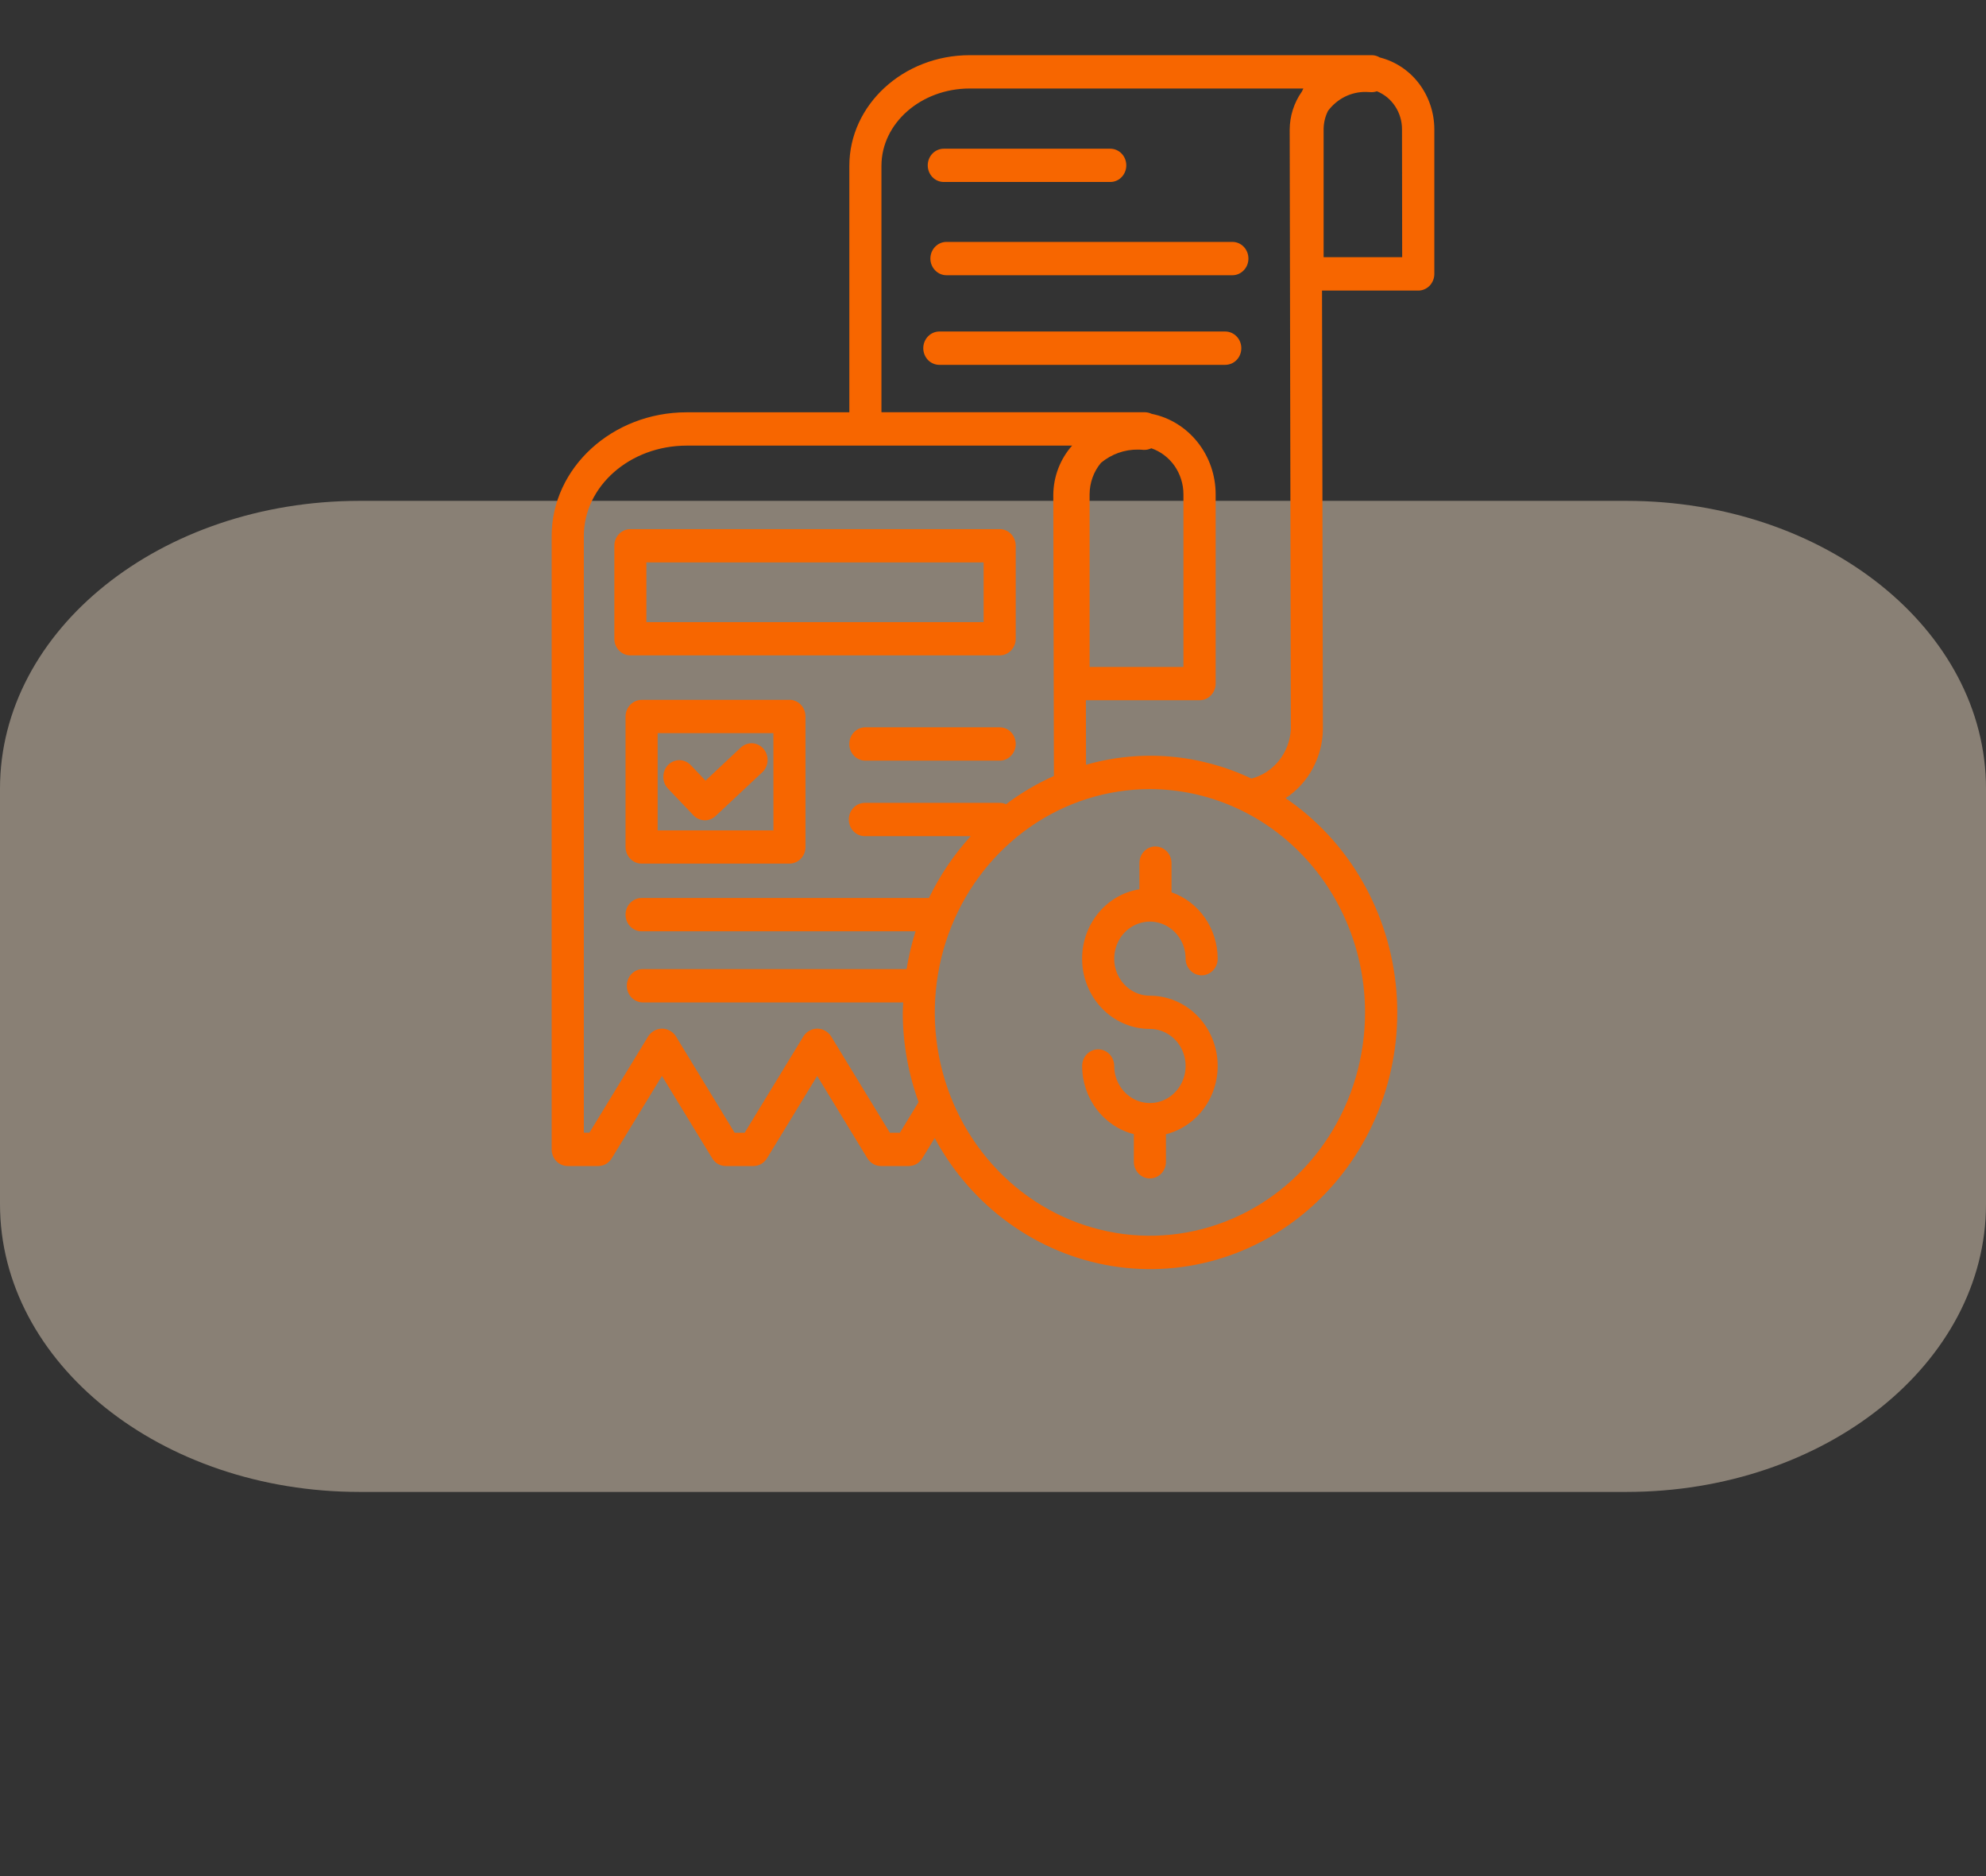
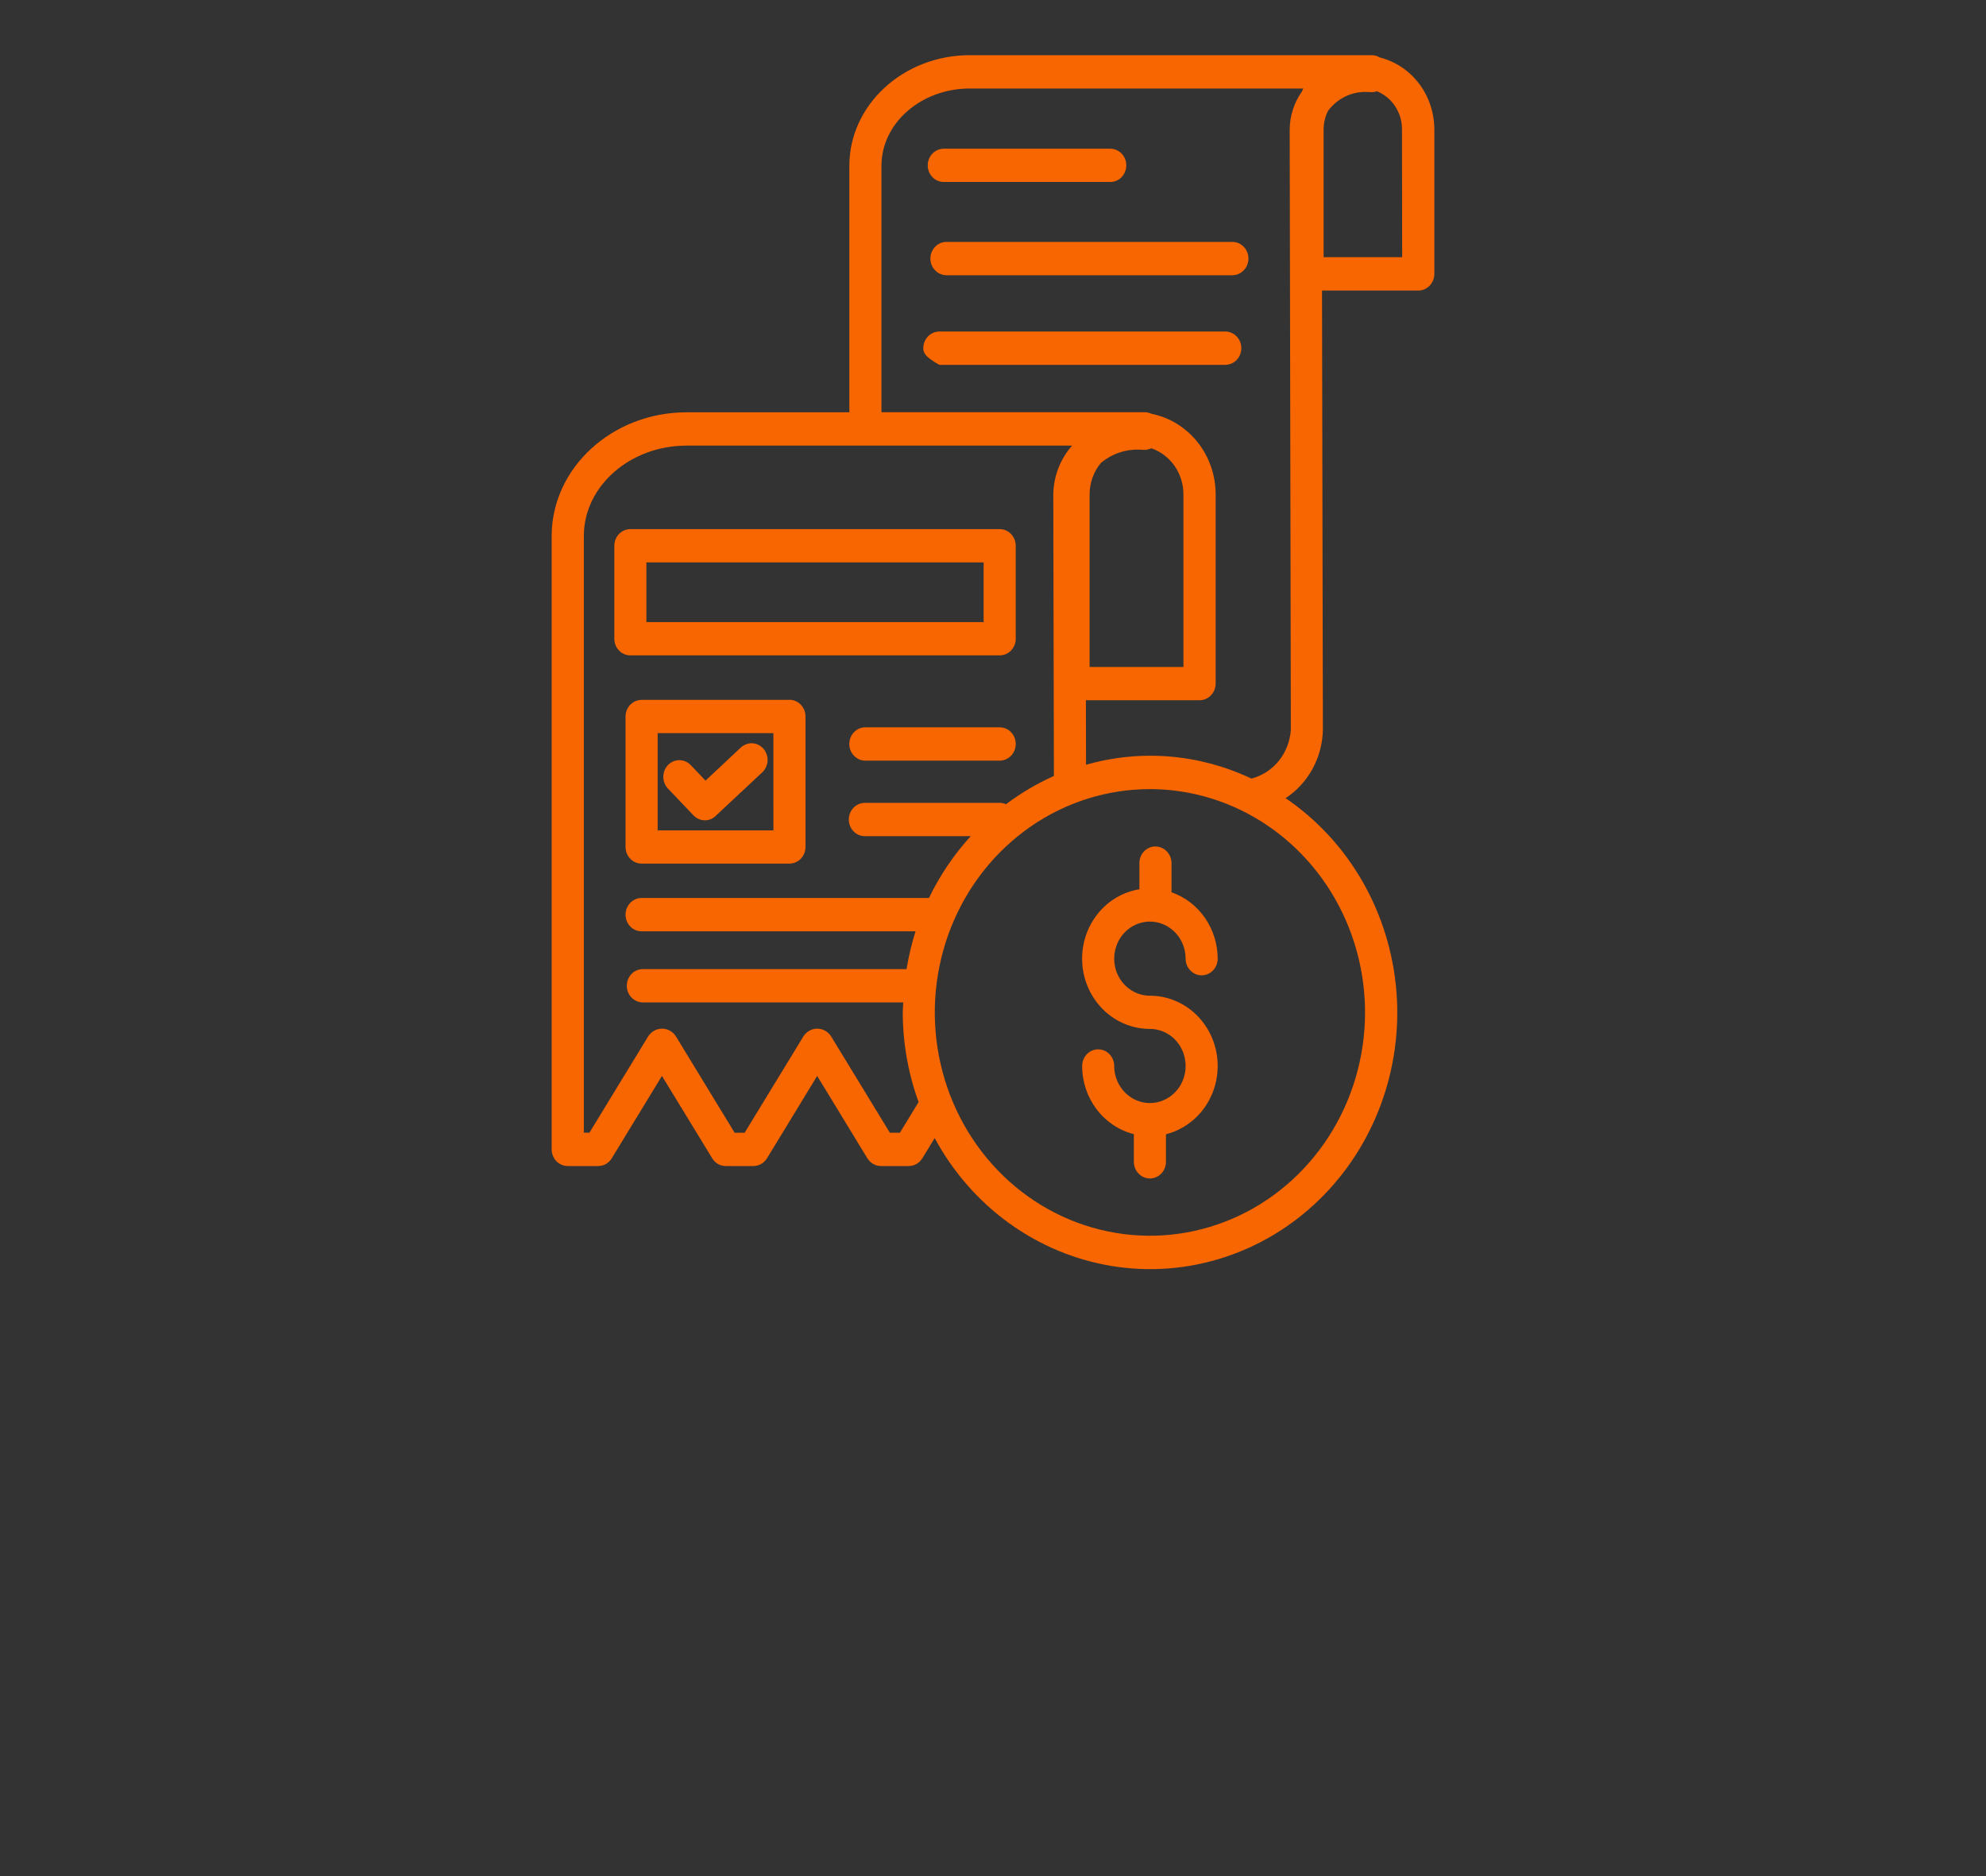
<svg xmlns="http://www.w3.org/2000/svg" width="36" height="34" viewBox="0 0 36 34" fill="none">
  <rect x="0" y="0" width="36" height="34" fill="#333333" stroke="none" />
-   <path d="M0 14.291C0 11.412 2.918 9.077 6.518 9.077H29.482C33.082 9.077 36 11.412 36 14.291V21.823C36 24.703 33.082 27.038 29.482 27.038H6.518C2.918 27.038 0 24.703 0 21.823V14.291Z" fill="#FFE9CF" fill-opacity="0.42" />
-   <path d="M25.01 1.041C24.969 1.016 24.921 1.001 24.873 1H17.578C16.375 1 15.396 1.9 15.396 3.005V7.472H12.447C11.1 7.472 10 8.478 10 9.715V20.83C10 20.91 10.031 20.987 10.085 21.044C10.14 21.1 10.214 21.132 10.291 21.132H10.843C10.893 21.132 10.941 21.119 10.984 21.095C11.027 21.07 11.063 21.035 11.089 20.992L11.999 19.499L12.91 20.991C12.936 21.034 12.972 21.07 13.015 21.095C13.058 21.119 13.107 21.132 13.156 21.132H13.657C13.706 21.132 13.754 21.119 13.797 21.095C13.84 21.07 13.876 21.035 13.903 20.992L14.813 19.499L15.723 20.992C15.75 21.035 15.786 21.07 15.829 21.095C15.872 21.119 15.92 21.132 15.969 21.132H16.471C16.521 21.132 16.569 21.119 16.613 21.095C16.656 21.07 16.692 21.035 16.719 20.991L16.943 20.625C17.274 21.239 17.736 21.767 18.294 22.169C18.851 22.571 19.489 22.836 20.16 22.945C20.831 23.053 21.516 23.002 22.165 22.795C22.814 22.588 23.409 22.231 23.905 21.75C24.401 21.27 24.786 20.679 25.029 20.021C25.273 19.364 25.37 18.658 25.312 17.956C25.254 17.254 25.043 16.575 24.695 15.97C24.348 15.366 23.872 14.851 23.304 14.465C23.507 14.332 23.675 14.149 23.793 13.932C23.911 13.715 23.976 13.471 23.98 13.222L23.964 5.266H25.708C25.746 5.266 25.784 5.259 25.82 5.243C25.855 5.228 25.887 5.206 25.915 5.178C25.942 5.15 25.963 5.116 25.978 5.079C25.993 5.042 26 5.003 26 4.963V2.342C25.999 2.042 25.901 1.75 25.722 1.514C25.543 1.278 25.292 1.112 25.01 1.041ZM16.839 16.274H11.63C11.553 16.274 11.479 16.306 11.424 16.363C11.37 16.419 11.339 16.496 11.339 16.576C11.339 16.657 11.37 16.733 11.424 16.79C11.479 16.847 11.553 16.878 11.63 16.878H16.596C16.525 17.102 16.471 17.331 16.433 17.563H11.645C11.569 17.565 11.497 17.598 11.444 17.654C11.392 17.711 11.362 17.786 11.362 17.865C11.362 17.943 11.392 18.019 11.444 18.075C11.497 18.131 11.569 18.164 11.645 18.167H16.373C16.371 18.228 16.364 18.287 16.364 18.349C16.365 18.904 16.463 19.454 16.651 19.973L16.312 20.529H16.131L15.06 18.773C15.032 18.733 14.995 18.7 14.952 18.677C14.91 18.654 14.862 18.642 14.814 18.642C14.766 18.642 14.719 18.654 14.676 18.677C14.633 18.7 14.597 18.733 14.569 18.773L13.498 20.529H13.317L12.247 18.773C12.219 18.733 12.182 18.7 12.139 18.677C12.096 18.654 12.049 18.642 12.001 18.642C11.953 18.642 11.905 18.654 11.863 18.677C11.82 18.7 11.783 18.733 11.755 18.773L10.684 20.528H10.583V9.715C10.583 8.812 11.419 8.076 12.447 8.076H19.434C19.217 8.32 19.095 8.639 19.093 8.971L19.104 14.063C18.797 14.2 18.506 14.371 18.236 14.575C18.2 14.558 18.161 14.55 18.121 14.55H15.678C15.6 14.55 15.526 14.582 15.472 14.638C15.417 14.695 15.386 14.772 15.386 14.852C15.386 14.932 15.417 15.009 15.472 15.066C15.526 15.122 15.6 15.154 15.678 15.154H17.596C17.292 15.487 17.037 15.864 16.839 16.274ZM24.744 18.348C24.744 19.148 24.515 19.931 24.087 20.596C23.659 21.262 23.049 21.781 22.337 22.087C21.624 22.393 20.84 22.474 20.084 22.317C19.327 22.161 18.632 21.776 18.087 21.21C17.542 20.644 17.17 19.923 17.02 19.138C16.869 18.353 16.947 17.539 17.242 16.799C17.537 16.06 18.037 15.428 18.678 14.983C19.319 14.538 20.073 14.301 20.845 14.301C21.878 14.302 22.87 14.729 23.601 15.488C24.332 16.246 24.743 17.275 24.744 18.348ZM23.598 1.661C23.456 1.862 23.379 2.104 23.378 2.352L23.399 13.222C23.386 13.43 23.31 13.628 23.182 13.787C23.053 13.947 22.879 14.06 22.684 14.11C21.744 13.664 20.683 13.575 19.686 13.86L19.684 12.69H21.745C21.823 12.69 21.897 12.658 21.951 12.601C22.006 12.545 22.036 12.468 22.036 12.388V8.958C22.036 8.613 21.92 8.279 21.708 8.013C21.496 7.747 21.202 7.565 20.876 7.5C20.838 7.482 20.798 7.472 20.757 7.471H20.612C20.609 7.471 20.607 7.471 20.604 7.471C20.601 7.471 20.599 7.471 20.596 7.471H15.978V3.005C15.978 2.233 16.696 1.604 17.578 1.604H23.626C23.616 1.622 23.608 1.643 23.598 1.661ZM19.751 12.087V8.958C19.752 8.748 19.825 8.545 19.958 8.387C20.149 8.229 20.387 8.144 20.632 8.148C20.665 8.148 20.698 8.15 20.73 8.153C20.778 8.155 20.826 8.145 20.87 8.124C21.039 8.182 21.186 8.294 21.291 8.443C21.395 8.593 21.452 8.773 21.452 8.957V12.087H19.751ZM25.417 4.661H23.993V2.342C23.994 2.226 24.021 2.111 24.073 2.009C24.155 1.9 24.259 1.813 24.378 1.753C24.497 1.694 24.628 1.664 24.761 1.666C24.79 1.666 24.819 1.668 24.848 1.67C24.886 1.672 24.924 1.667 24.959 1.654C25.093 1.708 25.208 1.802 25.289 1.925C25.37 2.047 25.414 2.192 25.414 2.341L25.417 4.661ZM17.108 2.695H20.126C20.203 2.695 20.277 2.727 20.331 2.783C20.386 2.84 20.416 2.916 20.416 2.997C20.416 3.077 20.386 3.153 20.331 3.21C20.277 3.267 20.203 3.298 20.126 3.298H17.108C17.031 3.298 16.957 3.267 16.902 3.21C16.848 3.153 16.817 3.077 16.817 2.997C16.817 2.916 16.848 2.84 16.902 2.783C16.957 2.727 17.031 2.695 17.108 2.695ZM17.156 4.384H22.34C22.417 4.384 22.491 4.416 22.545 4.472C22.6 4.529 22.63 4.606 22.63 4.686C22.63 4.766 22.6 4.843 22.545 4.899C22.491 4.956 22.417 4.988 22.34 4.988H17.156C17.079 4.988 17.005 4.956 16.951 4.899C16.896 4.843 16.865 4.766 16.865 4.686C16.865 4.606 16.896 4.529 16.951 4.472C17.005 4.416 17.079 4.384 17.156 4.384ZM22.501 6.31C22.501 6.35 22.494 6.389 22.479 6.426C22.465 6.463 22.443 6.496 22.416 6.524C22.389 6.552 22.357 6.574 22.322 6.589C22.286 6.604 22.248 6.612 22.21 6.612H17.027C16.95 6.612 16.876 6.58 16.821 6.524C16.767 6.467 16.736 6.39 16.736 6.31C16.736 6.23 16.767 6.154 16.821 6.097C16.876 6.04 16.95 6.008 17.027 6.008H22.21C22.288 6.008 22.361 6.04 22.416 6.097C22.471 6.153 22.501 6.23 22.501 6.31ZM18.121 11.877C18.16 11.877 18.197 11.87 18.233 11.854C18.268 11.839 18.3 11.817 18.327 11.789C18.354 11.761 18.376 11.728 18.39 11.691C18.405 11.655 18.412 11.615 18.412 11.576V9.891C18.412 9.811 18.382 9.734 18.327 9.677C18.273 9.621 18.199 9.589 18.122 9.589H11.427C11.349 9.589 11.275 9.621 11.221 9.677C11.166 9.734 11.136 9.811 11.136 9.891V11.576C11.136 11.656 11.166 11.732 11.221 11.789C11.275 11.846 11.349 11.877 11.427 11.877H18.121ZM11.717 10.192H17.83V11.274H11.717V10.192ZM18.412 13.483C18.412 13.563 18.382 13.64 18.327 13.696C18.273 13.753 18.199 13.785 18.122 13.785H15.678C15.602 13.783 15.53 13.75 15.477 13.693C15.425 13.637 15.395 13.562 15.395 13.483C15.395 13.404 15.425 13.329 15.477 13.273C15.53 13.216 15.602 13.183 15.678 13.181H18.121C18.16 13.181 18.197 13.189 18.233 13.204C18.268 13.219 18.3 13.241 18.327 13.269C18.354 13.297 18.376 13.331 18.39 13.367C18.405 13.404 18.412 13.443 18.412 13.483ZM14.31 12.684H11.63C11.553 12.684 11.479 12.716 11.425 12.772C11.37 12.829 11.339 12.906 11.339 12.986V15.351C11.34 15.431 11.371 15.507 11.425 15.563C11.48 15.62 11.553 15.651 11.63 15.651H14.31C14.348 15.651 14.386 15.643 14.421 15.628C14.457 15.613 14.489 15.591 14.516 15.563C14.543 15.535 14.564 15.501 14.579 15.465C14.594 15.428 14.601 15.389 14.601 15.349V12.984C14.601 12.944 14.593 12.905 14.579 12.868C14.564 12.832 14.543 12.799 14.516 12.771C14.489 12.742 14.457 12.72 14.421 12.705C14.386 12.69 14.348 12.682 14.31 12.682L14.31 12.684ZM14.02 15.049H11.921V13.286H14.019L14.02 15.049ZM12.111 14.294C12.083 14.266 12.061 14.232 12.046 14.195C12.031 14.158 12.024 14.119 12.024 14.079C12.024 14.039 12.031 13.999 12.046 13.962C12.061 13.925 12.083 13.891 12.11 13.863C12.138 13.835 12.17 13.813 12.206 13.798C12.242 13.783 12.28 13.776 12.319 13.776C12.357 13.777 12.396 13.786 12.431 13.802C12.466 13.818 12.498 13.841 12.525 13.87L12.789 14.147L13.428 13.548C13.457 13.521 13.49 13.501 13.526 13.488C13.562 13.474 13.6 13.468 13.638 13.47C13.676 13.472 13.713 13.482 13.748 13.499C13.783 13.516 13.813 13.54 13.839 13.569C13.865 13.599 13.884 13.633 13.897 13.671C13.91 13.708 13.916 13.748 13.914 13.787C13.912 13.827 13.902 13.866 13.886 13.901C13.87 13.937 13.847 13.969 13.818 13.996L12.972 14.788C12.917 14.841 12.844 14.869 12.769 14.866C12.694 14.864 12.623 14.832 12.57 14.776L12.111 14.294ZM20.945 15.341C21.022 15.341 21.096 15.373 21.151 15.43C21.205 15.486 21.236 15.563 21.236 15.643V16.171C21.479 16.255 21.691 16.417 21.841 16.633C21.991 16.848 22.072 17.108 22.073 17.374C22.073 17.454 22.043 17.531 21.988 17.587C21.933 17.644 21.859 17.676 21.782 17.676C21.705 17.676 21.631 17.644 21.577 17.587C21.522 17.531 21.491 17.454 21.491 17.374C21.491 17.241 21.454 17.111 21.383 17.001C21.311 16.89 21.21 16.804 21.092 16.753C20.974 16.702 20.844 16.689 20.718 16.715C20.593 16.741 20.477 16.805 20.387 16.898C20.296 16.992 20.235 17.112 20.21 17.242C20.185 17.373 20.197 17.508 20.246 17.63C20.295 17.753 20.378 17.858 20.485 17.932C20.591 18.006 20.716 18.045 20.844 18.045C21.145 18.045 21.434 18.159 21.659 18.365C21.884 18.572 22.028 18.857 22.064 19.166C22.1 19.476 22.025 19.788 21.854 20.044C21.683 20.3 21.427 20.482 21.135 20.556V21.055C21.135 21.135 21.105 21.212 21.05 21.269C20.995 21.325 20.921 21.357 20.844 21.357C20.767 21.357 20.693 21.325 20.639 21.269C20.584 21.212 20.553 21.135 20.553 21.055V20.554C20.287 20.487 20.049 20.328 19.879 20.104C19.709 19.881 19.616 19.604 19.616 19.319C19.616 19.239 19.646 19.162 19.701 19.105C19.755 19.049 19.829 19.017 19.907 19.017C19.984 19.017 20.058 19.049 20.112 19.105C20.167 19.162 20.197 19.239 20.197 19.319C20.197 19.451 20.235 19.581 20.307 19.692C20.378 19.802 20.479 19.888 20.597 19.939C20.715 19.99 20.846 20.003 20.971 19.977C21.097 19.951 21.212 19.887 21.302 19.793C21.393 19.699 21.454 19.579 21.479 19.449C21.504 19.319 21.491 19.184 21.442 19.061C21.393 18.938 21.31 18.833 21.204 18.76C21.097 18.686 20.972 18.647 20.844 18.647C20.535 18.647 20.237 18.527 20.01 18.309C19.783 18.091 19.643 17.793 19.619 17.473C19.595 17.153 19.688 16.835 19.88 16.584C20.072 16.332 20.348 16.165 20.654 16.116V15.642C20.654 15.602 20.661 15.563 20.676 15.526C20.69 15.489 20.712 15.456 20.739 15.428C20.766 15.4 20.798 15.378 20.833 15.363C20.869 15.347 20.906 15.34 20.945 15.34L20.945 15.341Z" fill="#F76600" />
+   <path d="M25.01 1.041C24.969 1.016 24.921 1.001 24.873 1H17.578C16.375 1 15.396 1.9 15.396 3.005V7.472H12.447C11.1 7.472 10 8.478 10 9.715V20.83C10 20.91 10.031 20.987 10.085 21.044C10.14 21.1 10.214 21.132 10.291 21.132H10.843C10.893 21.132 10.941 21.119 10.984 21.095C11.027 21.07 11.063 21.035 11.089 20.992L11.999 19.499L12.91 20.991C12.936 21.034 12.972 21.07 13.015 21.095C13.058 21.119 13.107 21.132 13.156 21.132H13.657C13.706 21.132 13.754 21.119 13.797 21.095C13.84 21.07 13.876 21.035 13.903 20.992L14.813 19.499L15.723 20.992C15.75 21.035 15.786 21.07 15.829 21.095C15.872 21.119 15.92 21.132 15.969 21.132H16.471C16.521 21.132 16.569 21.119 16.613 21.095C16.656 21.07 16.692 21.035 16.719 20.991L16.943 20.625C17.274 21.239 17.736 21.767 18.294 22.169C18.851 22.571 19.489 22.836 20.16 22.945C20.831 23.053 21.516 23.002 22.165 22.795C22.814 22.588 23.409 22.231 23.905 21.75C24.401 21.27 24.786 20.679 25.029 20.021C25.273 19.364 25.37 18.658 25.312 17.956C25.254 17.254 25.043 16.575 24.695 15.97C24.348 15.366 23.872 14.851 23.304 14.465C23.507 14.332 23.675 14.149 23.793 13.932C23.911 13.715 23.976 13.471 23.98 13.222L23.964 5.266H25.708C25.746 5.266 25.784 5.259 25.82 5.243C25.855 5.228 25.887 5.206 25.915 5.178C25.942 5.15 25.963 5.116 25.978 5.079C25.993 5.042 26 5.003 26 4.963V2.342C25.999 2.042 25.901 1.75 25.722 1.514C25.543 1.278 25.292 1.112 25.01 1.041ZM16.839 16.274H11.63C11.553 16.274 11.479 16.306 11.424 16.363C11.37 16.419 11.339 16.496 11.339 16.576C11.339 16.657 11.37 16.733 11.424 16.79C11.479 16.847 11.553 16.878 11.63 16.878H16.596C16.525 17.102 16.471 17.331 16.433 17.563H11.645C11.569 17.565 11.497 17.598 11.444 17.654C11.392 17.711 11.362 17.786 11.362 17.865C11.362 17.943 11.392 18.019 11.444 18.075C11.497 18.131 11.569 18.164 11.645 18.167H16.373C16.371 18.228 16.364 18.287 16.364 18.349C16.365 18.904 16.463 19.454 16.651 19.973L16.312 20.529H16.131L15.06 18.773C15.032 18.733 14.995 18.7 14.952 18.677C14.91 18.654 14.862 18.642 14.814 18.642C14.766 18.642 14.719 18.654 14.676 18.677C14.633 18.7 14.597 18.733 14.569 18.773L13.498 20.529H13.317L12.247 18.773C12.219 18.733 12.182 18.7 12.139 18.677C12.096 18.654 12.049 18.642 12.001 18.642C11.953 18.642 11.905 18.654 11.863 18.677C11.82 18.7 11.783 18.733 11.755 18.773L10.684 20.528H10.583V9.715C10.583 8.812 11.419 8.076 12.447 8.076H19.434C19.217 8.32 19.095 8.639 19.093 8.971L19.104 14.063C18.797 14.2 18.506 14.371 18.236 14.575C18.2 14.558 18.161 14.55 18.121 14.55H15.678C15.6 14.55 15.526 14.582 15.472 14.638C15.417 14.695 15.386 14.772 15.386 14.852C15.386 14.932 15.417 15.009 15.472 15.066C15.526 15.122 15.6 15.154 15.678 15.154H17.596C17.292 15.487 17.037 15.864 16.839 16.274ZM24.744 18.348C24.744 19.148 24.515 19.931 24.087 20.596C23.659 21.262 23.049 21.781 22.337 22.087C21.624 22.393 20.84 22.474 20.084 22.317C19.327 22.161 18.632 21.776 18.087 21.21C17.542 20.644 17.17 19.923 17.02 19.138C16.869 18.353 16.947 17.539 17.242 16.799C17.537 16.06 18.037 15.428 18.678 14.983C19.319 14.538 20.073 14.301 20.845 14.301C21.878 14.302 22.87 14.729 23.601 15.488C24.332 16.246 24.743 17.275 24.744 18.348ZM23.598 1.661C23.456 1.862 23.379 2.104 23.378 2.352L23.399 13.222C23.386 13.43 23.31 13.628 23.182 13.787C23.053 13.947 22.879 14.06 22.684 14.11C21.744 13.664 20.683 13.575 19.686 13.86L19.684 12.69H21.745C21.823 12.69 21.897 12.658 21.951 12.601C22.006 12.545 22.036 12.468 22.036 12.388V8.958C22.036 8.613 21.92 8.279 21.708 8.013C21.496 7.747 21.202 7.565 20.876 7.5C20.838 7.482 20.798 7.472 20.757 7.471H20.612C20.609 7.471 20.607 7.471 20.604 7.471C20.601 7.471 20.599 7.471 20.596 7.471H15.978V3.005C15.978 2.233 16.696 1.604 17.578 1.604H23.626C23.616 1.622 23.608 1.643 23.598 1.661ZM19.751 12.087V8.958C19.752 8.748 19.825 8.545 19.958 8.387C20.149 8.229 20.387 8.144 20.632 8.148C20.665 8.148 20.698 8.15 20.73 8.153C20.778 8.155 20.826 8.145 20.87 8.124C21.039 8.182 21.186 8.294 21.291 8.443C21.395 8.593 21.452 8.773 21.452 8.957V12.087H19.751ZM25.417 4.661H23.993V2.342C23.994 2.226 24.021 2.111 24.073 2.009C24.155 1.9 24.259 1.813 24.378 1.753C24.497 1.694 24.628 1.664 24.761 1.666C24.79 1.666 24.819 1.668 24.848 1.67C24.886 1.672 24.924 1.667 24.959 1.654C25.093 1.708 25.208 1.802 25.289 1.925C25.37 2.047 25.414 2.192 25.414 2.341L25.417 4.661ZM17.108 2.695H20.126C20.203 2.695 20.277 2.727 20.331 2.783C20.386 2.84 20.416 2.916 20.416 2.997C20.416 3.077 20.386 3.153 20.331 3.21C20.277 3.267 20.203 3.298 20.126 3.298H17.108C17.031 3.298 16.957 3.267 16.902 3.21C16.848 3.153 16.817 3.077 16.817 2.997C16.817 2.916 16.848 2.84 16.902 2.783C16.957 2.727 17.031 2.695 17.108 2.695ZM17.156 4.384H22.34C22.417 4.384 22.491 4.416 22.545 4.472C22.6 4.529 22.63 4.606 22.63 4.686C22.63 4.766 22.6 4.843 22.545 4.899C22.491 4.956 22.417 4.988 22.34 4.988H17.156C17.079 4.988 17.005 4.956 16.951 4.899C16.896 4.843 16.865 4.766 16.865 4.686C16.865 4.606 16.896 4.529 16.951 4.472C17.005 4.416 17.079 4.384 17.156 4.384ZM22.501 6.31C22.501 6.35 22.494 6.389 22.479 6.426C22.465 6.463 22.443 6.496 22.416 6.524C22.389 6.552 22.357 6.574 22.322 6.589C22.286 6.604 22.248 6.612 22.21 6.612H17.027C16.767 6.467 16.736 6.39 16.736 6.31C16.736 6.23 16.767 6.154 16.821 6.097C16.876 6.04 16.95 6.008 17.027 6.008H22.21C22.288 6.008 22.361 6.04 22.416 6.097C22.471 6.153 22.501 6.23 22.501 6.31ZM18.121 11.877C18.16 11.877 18.197 11.87 18.233 11.854C18.268 11.839 18.3 11.817 18.327 11.789C18.354 11.761 18.376 11.728 18.39 11.691C18.405 11.655 18.412 11.615 18.412 11.576V9.891C18.412 9.811 18.382 9.734 18.327 9.677C18.273 9.621 18.199 9.589 18.122 9.589H11.427C11.349 9.589 11.275 9.621 11.221 9.677C11.166 9.734 11.136 9.811 11.136 9.891V11.576C11.136 11.656 11.166 11.732 11.221 11.789C11.275 11.846 11.349 11.877 11.427 11.877H18.121ZM11.717 10.192H17.83V11.274H11.717V10.192ZM18.412 13.483C18.412 13.563 18.382 13.64 18.327 13.696C18.273 13.753 18.199 13.785 18.122 13.785H15.678C15.602 13.783 15.53 13.75 15.477 13.693C15.425 13.637 15.395 13.562 15.395 13.483C15.395 13.404 15.425 13.329 15.477 13.273C15.53 13.216 15.602 13.183 15.678 13.181H18.121C18.16 13.181 18.197 13.189 18.233 13.204C18.268 13.219 18.3 13.241 18.327 13.269C18.354 13.297 18.376 13.331 18.39 13.367C18.405 13.404 18.412 13.443 18.412 13.483ZM14.31 12.684H11.63C11.553 12.684 11.479 12.716 11.425 12.772C11.37 12.829 11.339 12.906 11.339 12.986V15.351C11.34 15.431 11.371 15.507 11.425 15.563C11.48 15.62 11.553 15.651 11.63 15.651H14.31C14.348 15.651 14.386 15.643 14.421 15.628C14.457 15.613 14.489 15.591 14.516 15.563C14.543 15.535 14.564 15.501 14.579 15.465C14.594 15.428 14.601 15.389 14.601 15.349V12.984C14.601 12.944 14.593 12.905 14.579 12.868C14.564 12.832 14.543 12.799 14.516 12.771C14.489 12.742 14.457 12.72 14.421 12.705C14.386 12.69 14.348 12.682 14.31 12.682L14.31 12.684ZM14.02 15.049H11.921V13.286H14.019L14.02 15.049ZM12.111 14.294C12.083 14.266 12.061 14.232 12.046 14.195C12.031 14.158 12.024 14.119 12.024 14.079C12.024 14.039 12.031 13.999 12.046 13.962C12.061 13.925 12.083 13.891 12.11 13.863C12.138 13.835 12.17 13.813 12.206 13.798C12.242 13.783 12.28 13.776 12.319 13.776C12.357 13.777 12.396 13.786 12.431 13.802C12.466 13.818 12.498 13.841 12.525 13.87L12.789 14.147L13.428 13.548C13.457 13.521 13.49 13.501 13.526 13.488C13.562 13.474 13.6 13.468 13.638 13.47C13.676 13.472 13.713 13.482 13.748 13.499C13.783 13.516 13.813 13.54 13.839 13.569C13.865 13.599 13.884 13.633 13.897 13.671C13.91 13.708 13.916 13.748 13.914 13.787C13.912 13.827 13.902 13.866 13.886 13.901C13.87 13.937 13.847 13.969 13.818 13.996L12.972 14.788C12.917 14.841 12.844 14.869 12.769 14.866C12.694 14.864 12.623 14.832 12.57 14.776L12.111 14.294ZM20.945 15.341C21.022 15.341 21.096 15.373 21.151 15.43C21.205 15.486 21.236 15.563 21.236 15.643V16.171C21.479 16.255 21.691 16.417 21.841 16.633C21.991 16.848 22.072 17.108 22.073 17.374C22.073 17.454 22.043 17.531 21.988 17.587C21.933 17.644 21.859 17.676 21.782 17.676C21.705 17.676 21.631 17.644 21.577 17.587C21.522 17.531 21.491 17.454 21.491 17.374C21.491 17.241 21.454 17.111 21.383 17.001C21.311 16.89 21.21 16.804 21.092 16.753C20.974 16.702 20.844 16.689 20.718 16.715C20.593 16.741 20.477 16.805 20.387 16.898C20.296 16.992 20.235 17.112 20.21 17.242C20.185 17.373 20.197 17.508 20.246 17.63C20.295 17.753 20.378 17.858 20.485 17.932C20.591 18.006 20.716 18.045 20.844 18.045C21.145 18.045 21.434 18.159 21.659 18.365C21.884 18.572 22.028 18.857 22.064 19.166C22.1 19.476 22.025 19.788 21.854 20.044C21.683 20.3 21.427 20.482 21.135 20.556V21.055C21.135 21.135 21.105 21.212 21.05 21.269C20.995 21.325 20.921 21.357 20.844 21.357C20.767 21.357 20.693 21.325 20.639 21.269C20.584 21.212 20.553 21.135 20.553 21.055V20.554C20.287 20.487 20.049 20.328 19.879 20.104C19.709 19.881 19.616 19.604 19.616 19.319C19.616 19.239 19.646 19.162 19.701 19.105C19.755 19.049 19.829 19.017 19.907 19.017C19.984 19.017 20.058 19.049 20.112 19.105C20.167 19.162 20.197 19.239 20.197 19.319C20.197 19.451 20.235 19.581 20.307 19.692C20.378 19.802 20.479 19.888 20.597 19.939C20.715 19.99 20.846 20.003 20.971 19.977C21.097 19.951 21.212 19.887 21.302 19.793C21.393 19.699 21.454 19.579 21.479 19.449C21.504 19.319 21.491 19.184 21.442 19.061C21.393 18.938 21.31 18.833 21.204 18.76C21.097 18.686 20.972 18.647 20.844 18.647C20.535 18.647 20.237 18.527 20.01 18.309C19.783 18.091 19.643 17.793 19.619 17.473C19.595 17.153 19.688 16.835 19.88 16.584C20.072 16.332 20.348 16.165 20.654 16.116V15.642C20.654 15.602 20.661 15.563 20.676 15.526C20.69 15.489 20.712 15.456 20.739 15.428C20.766 15.4 20.798 15.378 20.833 15.363C20.869 15.347 20.906 15.34 20.945 15.34L20.945 15.341Z" fill="#F76600" />
</svg>